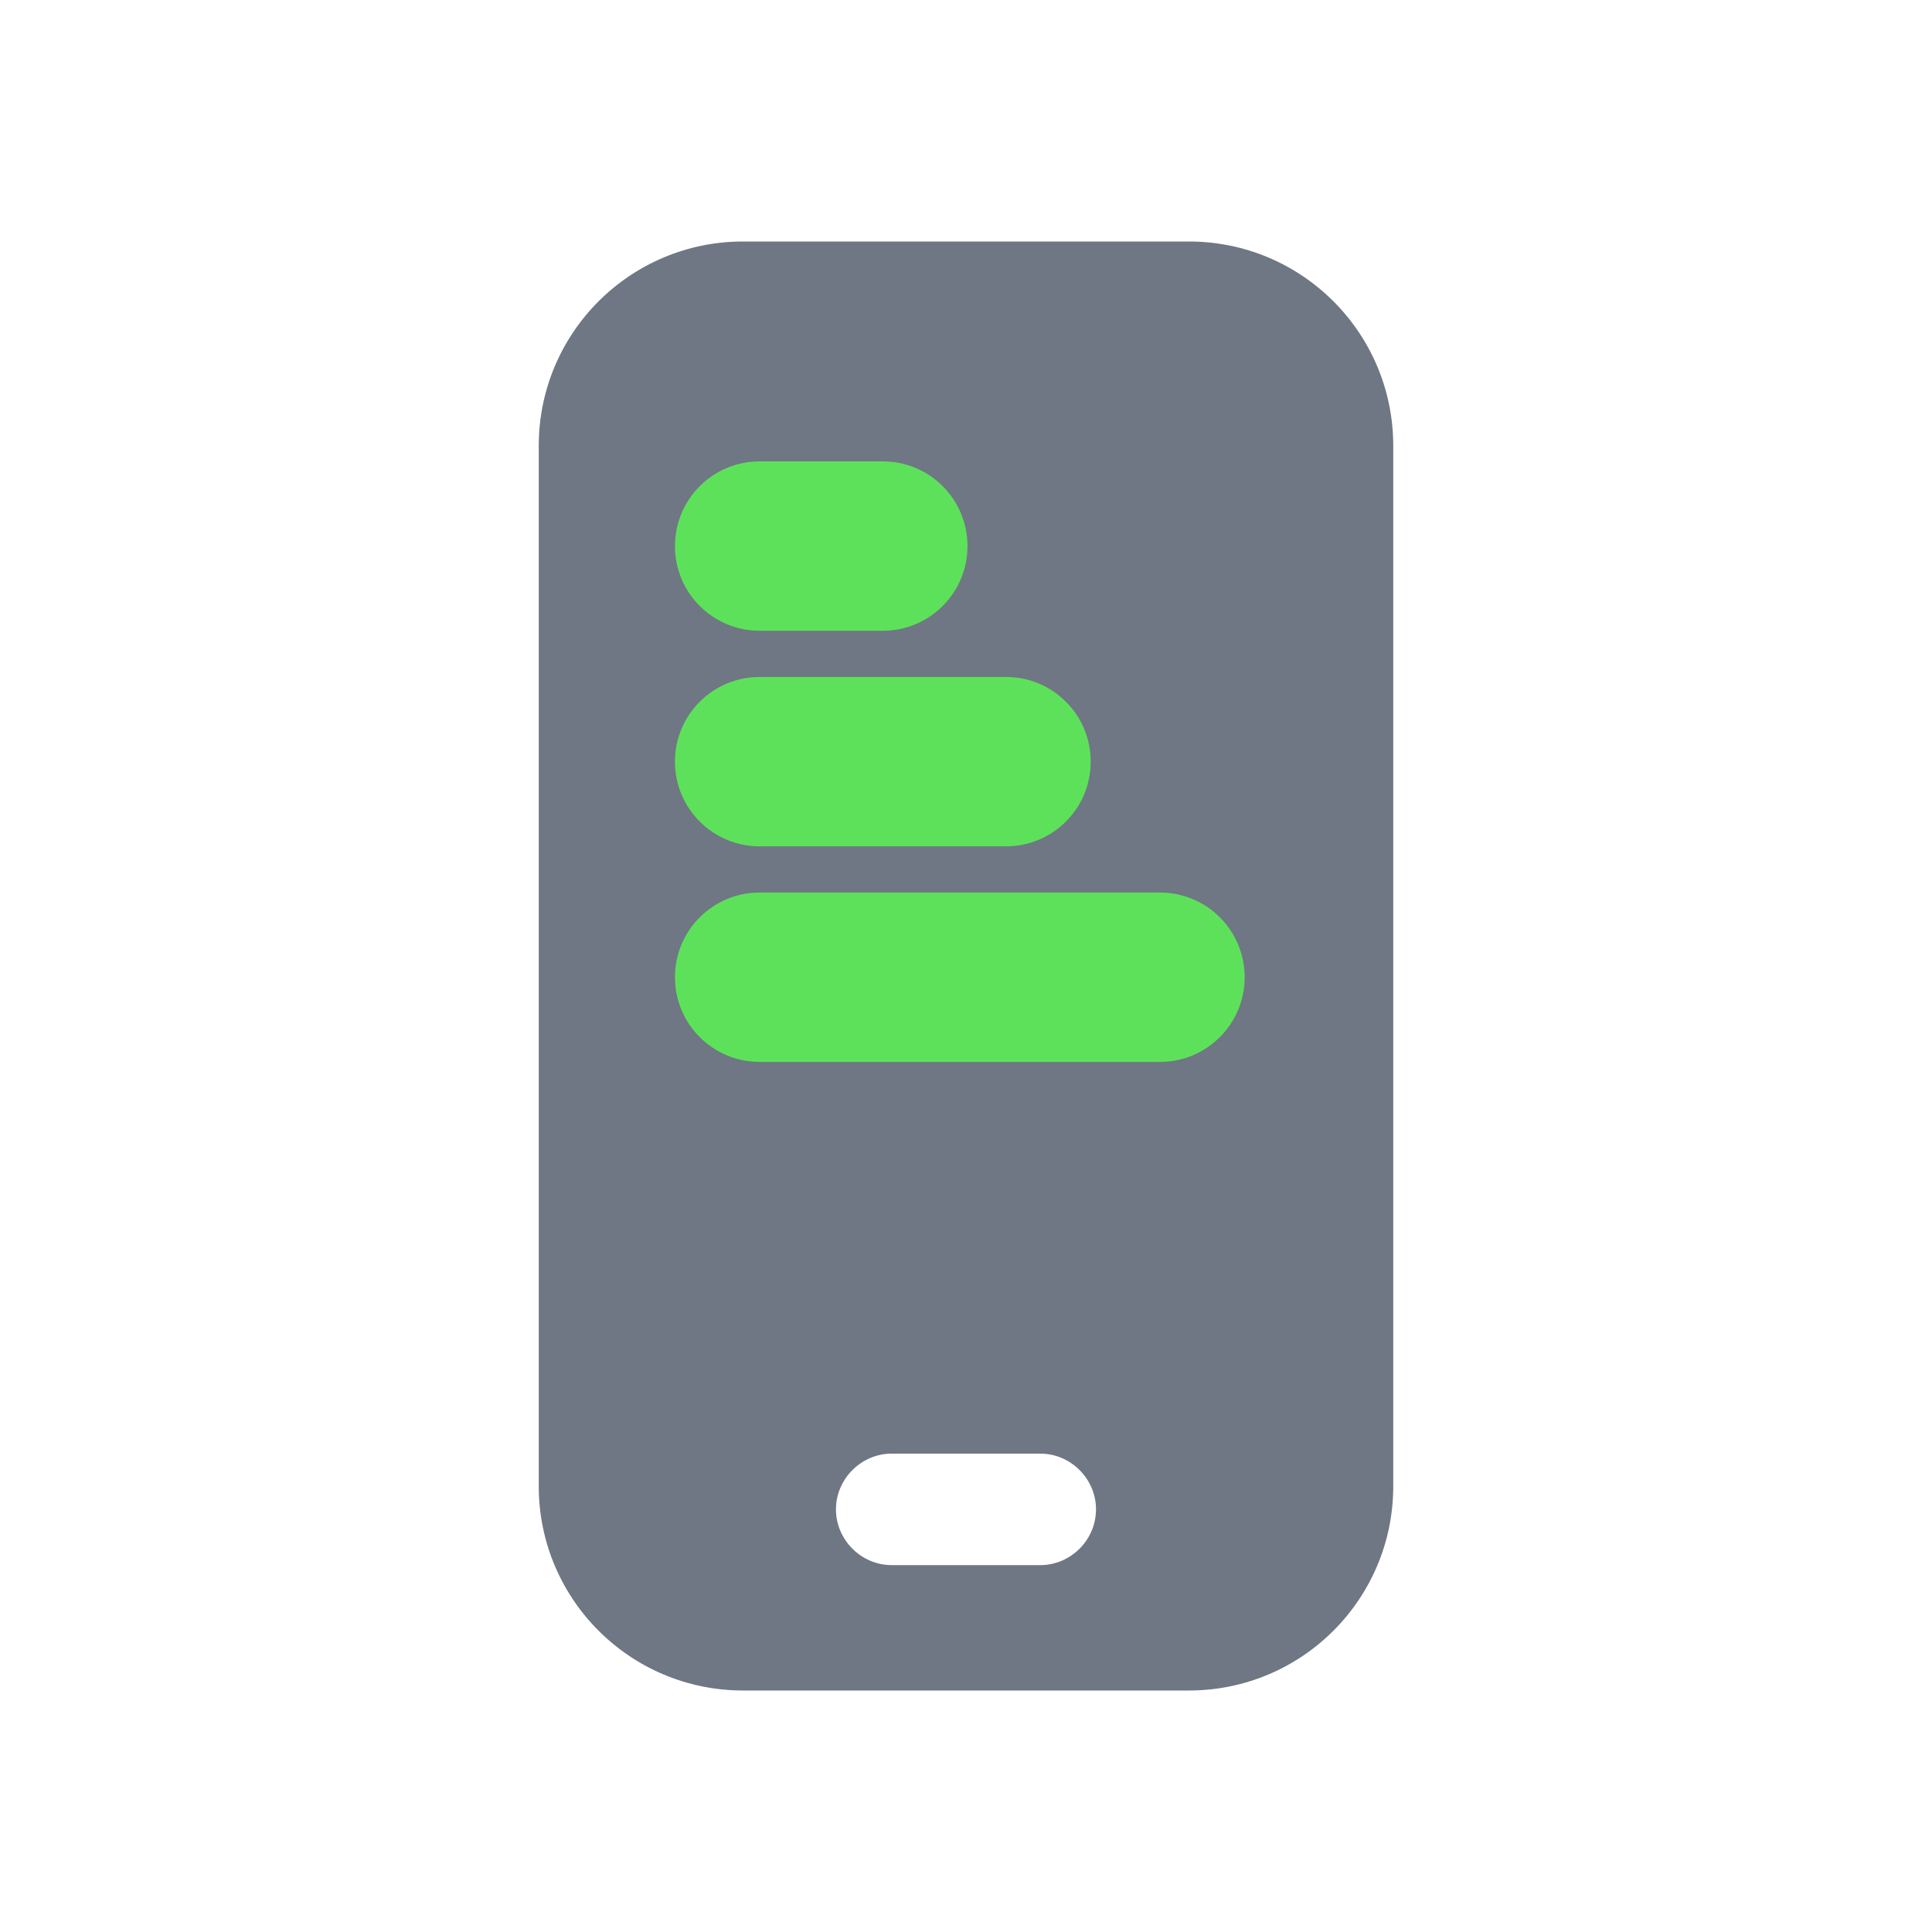
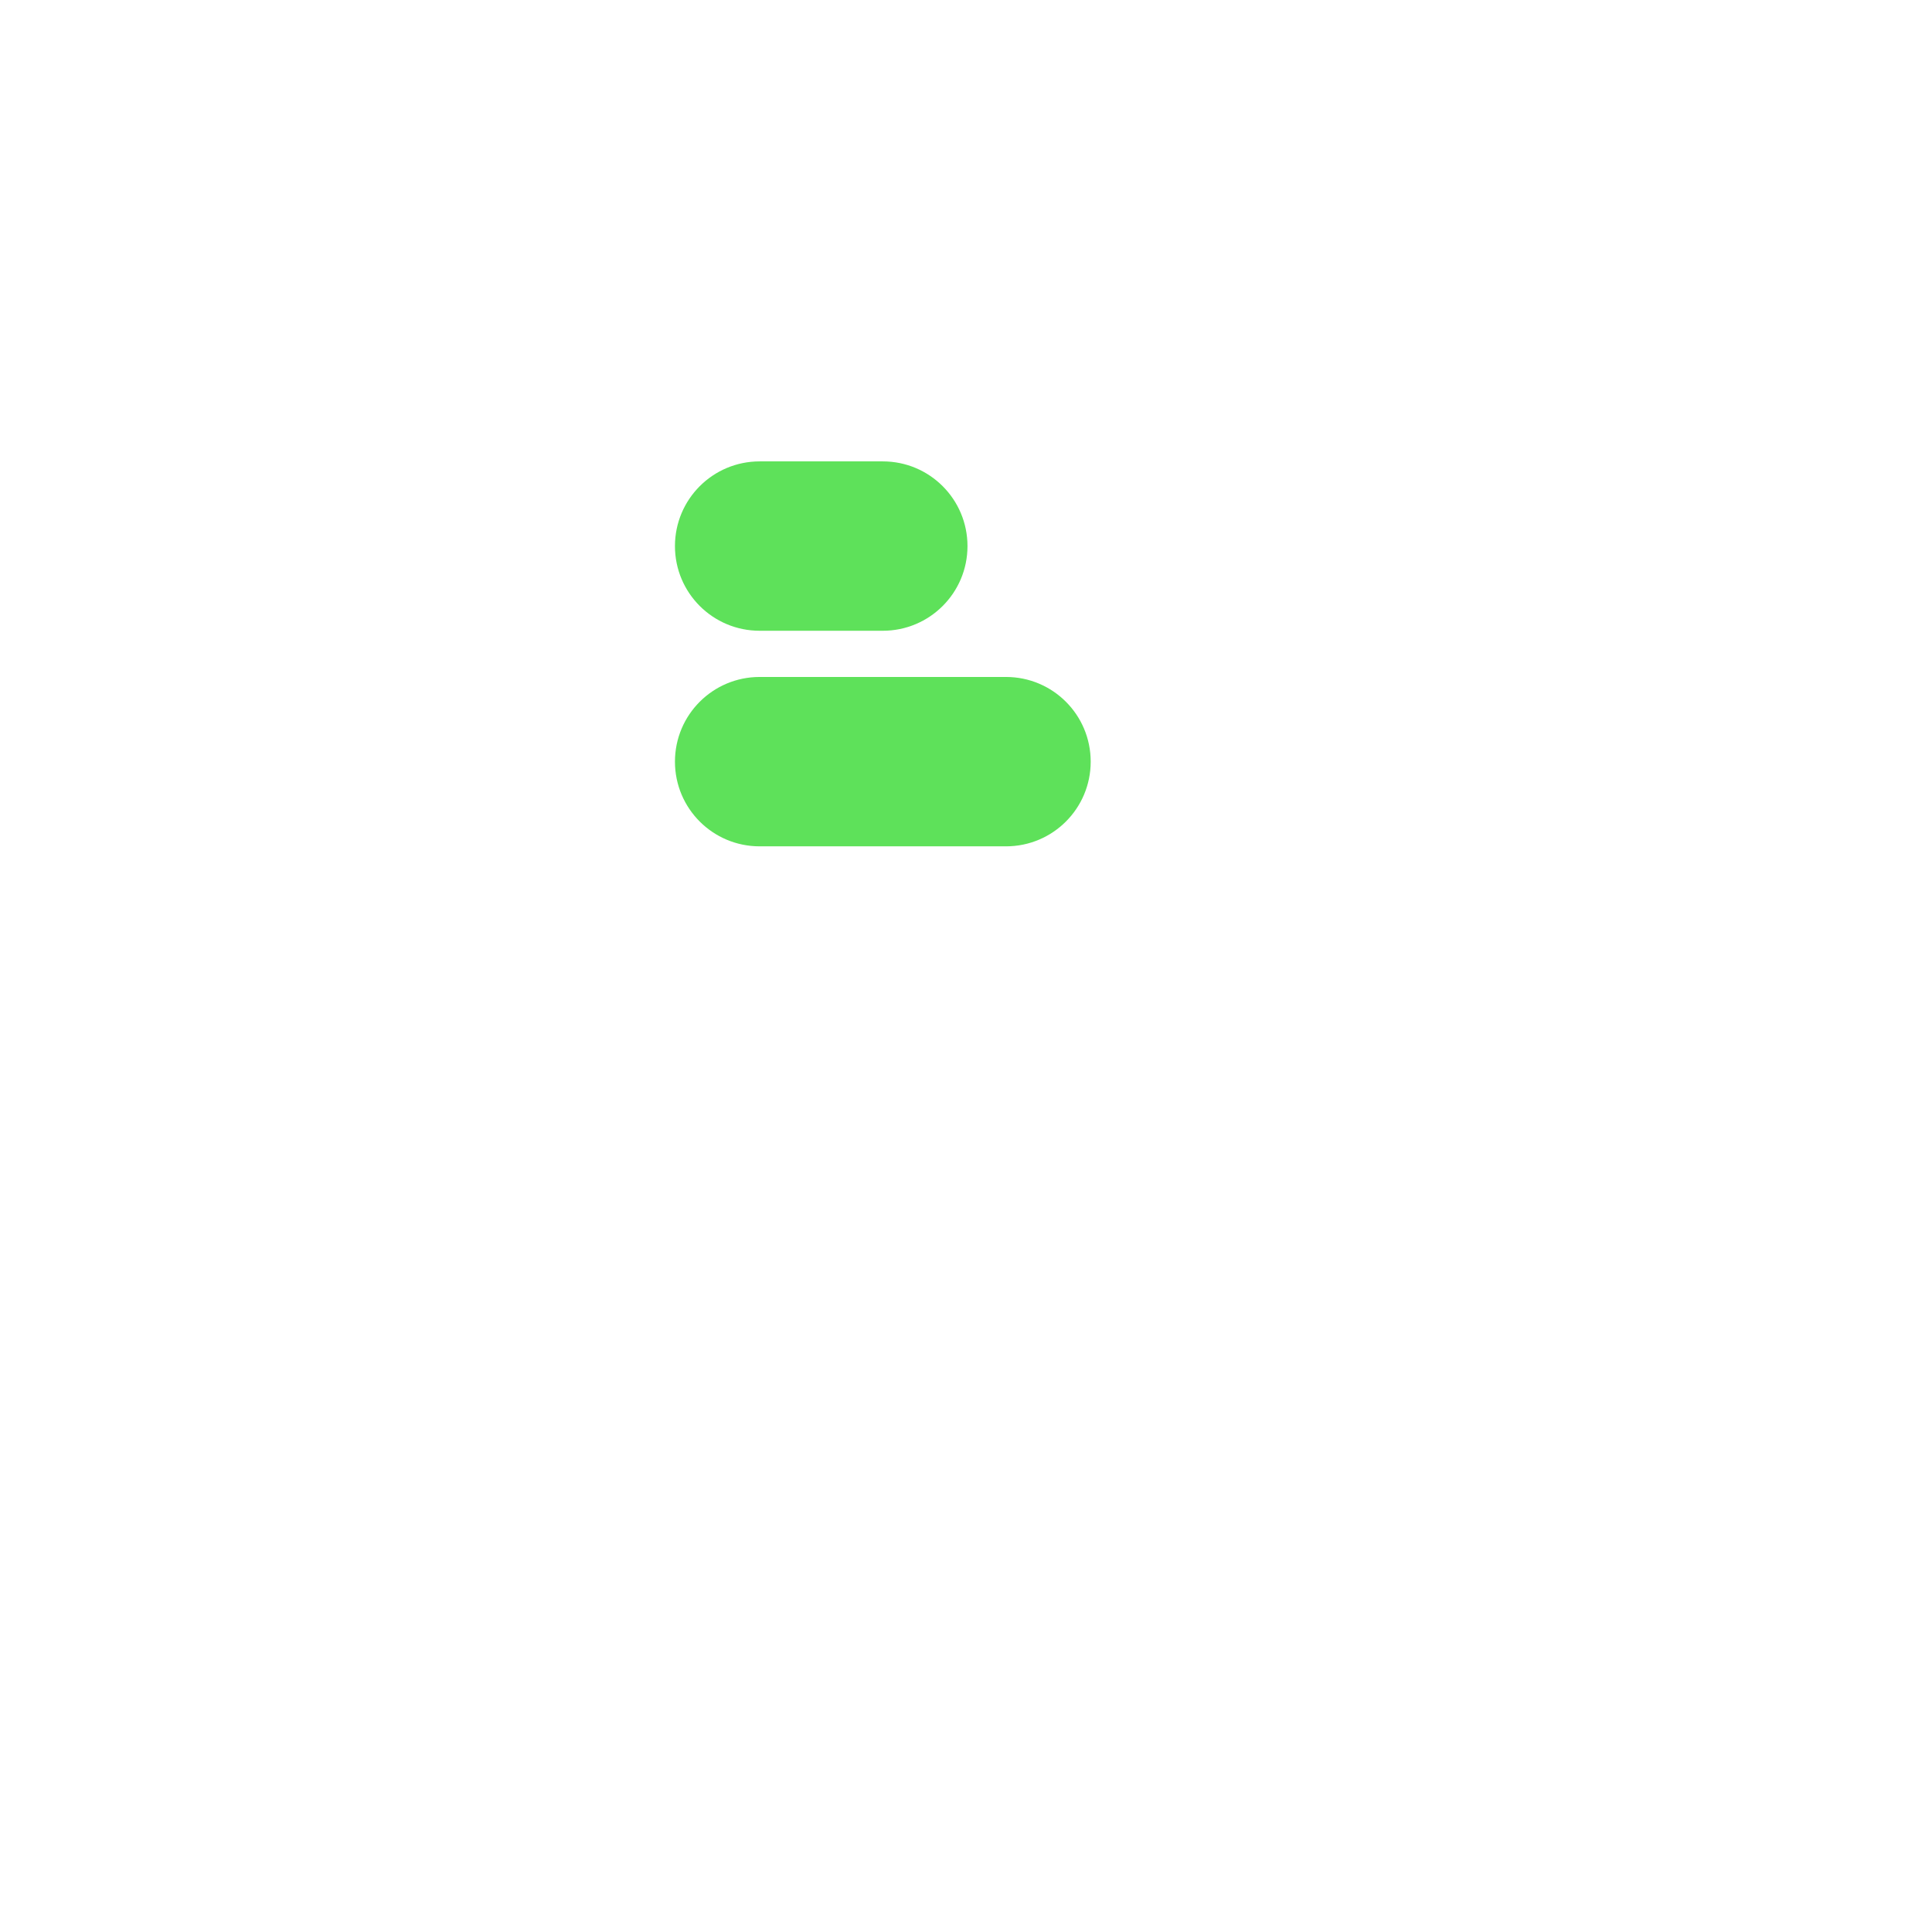
<svg xmlns="http://www.w3.org/2000/svg" width="48" height="48" viewBox="0 0 48 48" fill="none">
-   <path fill-rule="evenodd" clip-rule="evenodd" d="M29.538 6H18.462C15.655 6 13.385 8.271 13.385 11.077V36.923C13.385 39.729 15.655 42 18.462 42H29.538C32.345 42 34.615 39.729 34.615 36.923V11.077C34.615 8.271 32.345 6 29.538 6ZM22.154 38.885H25.846C26.603 38.885 27.23 38.257 27.23 37.5C27.23 36.743 26.603 36.115 25.846 36.115H22.154C21.397 36.115 20.769 36.743 20.769 37.5C20.769 38.257 21.397 38.885 22.154 38.885Z" fill="#6E7783" />
-   <path d="M28.819 22.175H18.873C17.71 22.175 16.769 23.116 16.769 24.279C16.769 25.442 17.71 26.383 18.873 26.383H28.819C29.982 26.383 30.923 25.442 30.923 24.279C30.923 23.116 29.982 22.175 28.819 22.175Z" fill="#5EE15A" />
  <path d="M18.873 21.027H24.994C26.157 21.027 27.098 20.086 27.098 18.923C27.098 17.76 26.157 16.819 24.994 16.819H18.873C17.71 16.819 16.769 17.76 16.769 18.923C16.769 20.086 17.71 21.027 18.873 21.027Z" fill="#5EE15A" />
  <path d="M18.873 15.671H21.933C23.096 15.671 24.037 14.73 24.037 13.568C24.037 12.405 23.096 11.463 21.933 11.463H18.873C17.71 11.463 16.769 12.405 16.769 13.568C16.769 14.73 17.71 15.671 18.873 15.671Z" fill="#5EE15A" />
</svg>